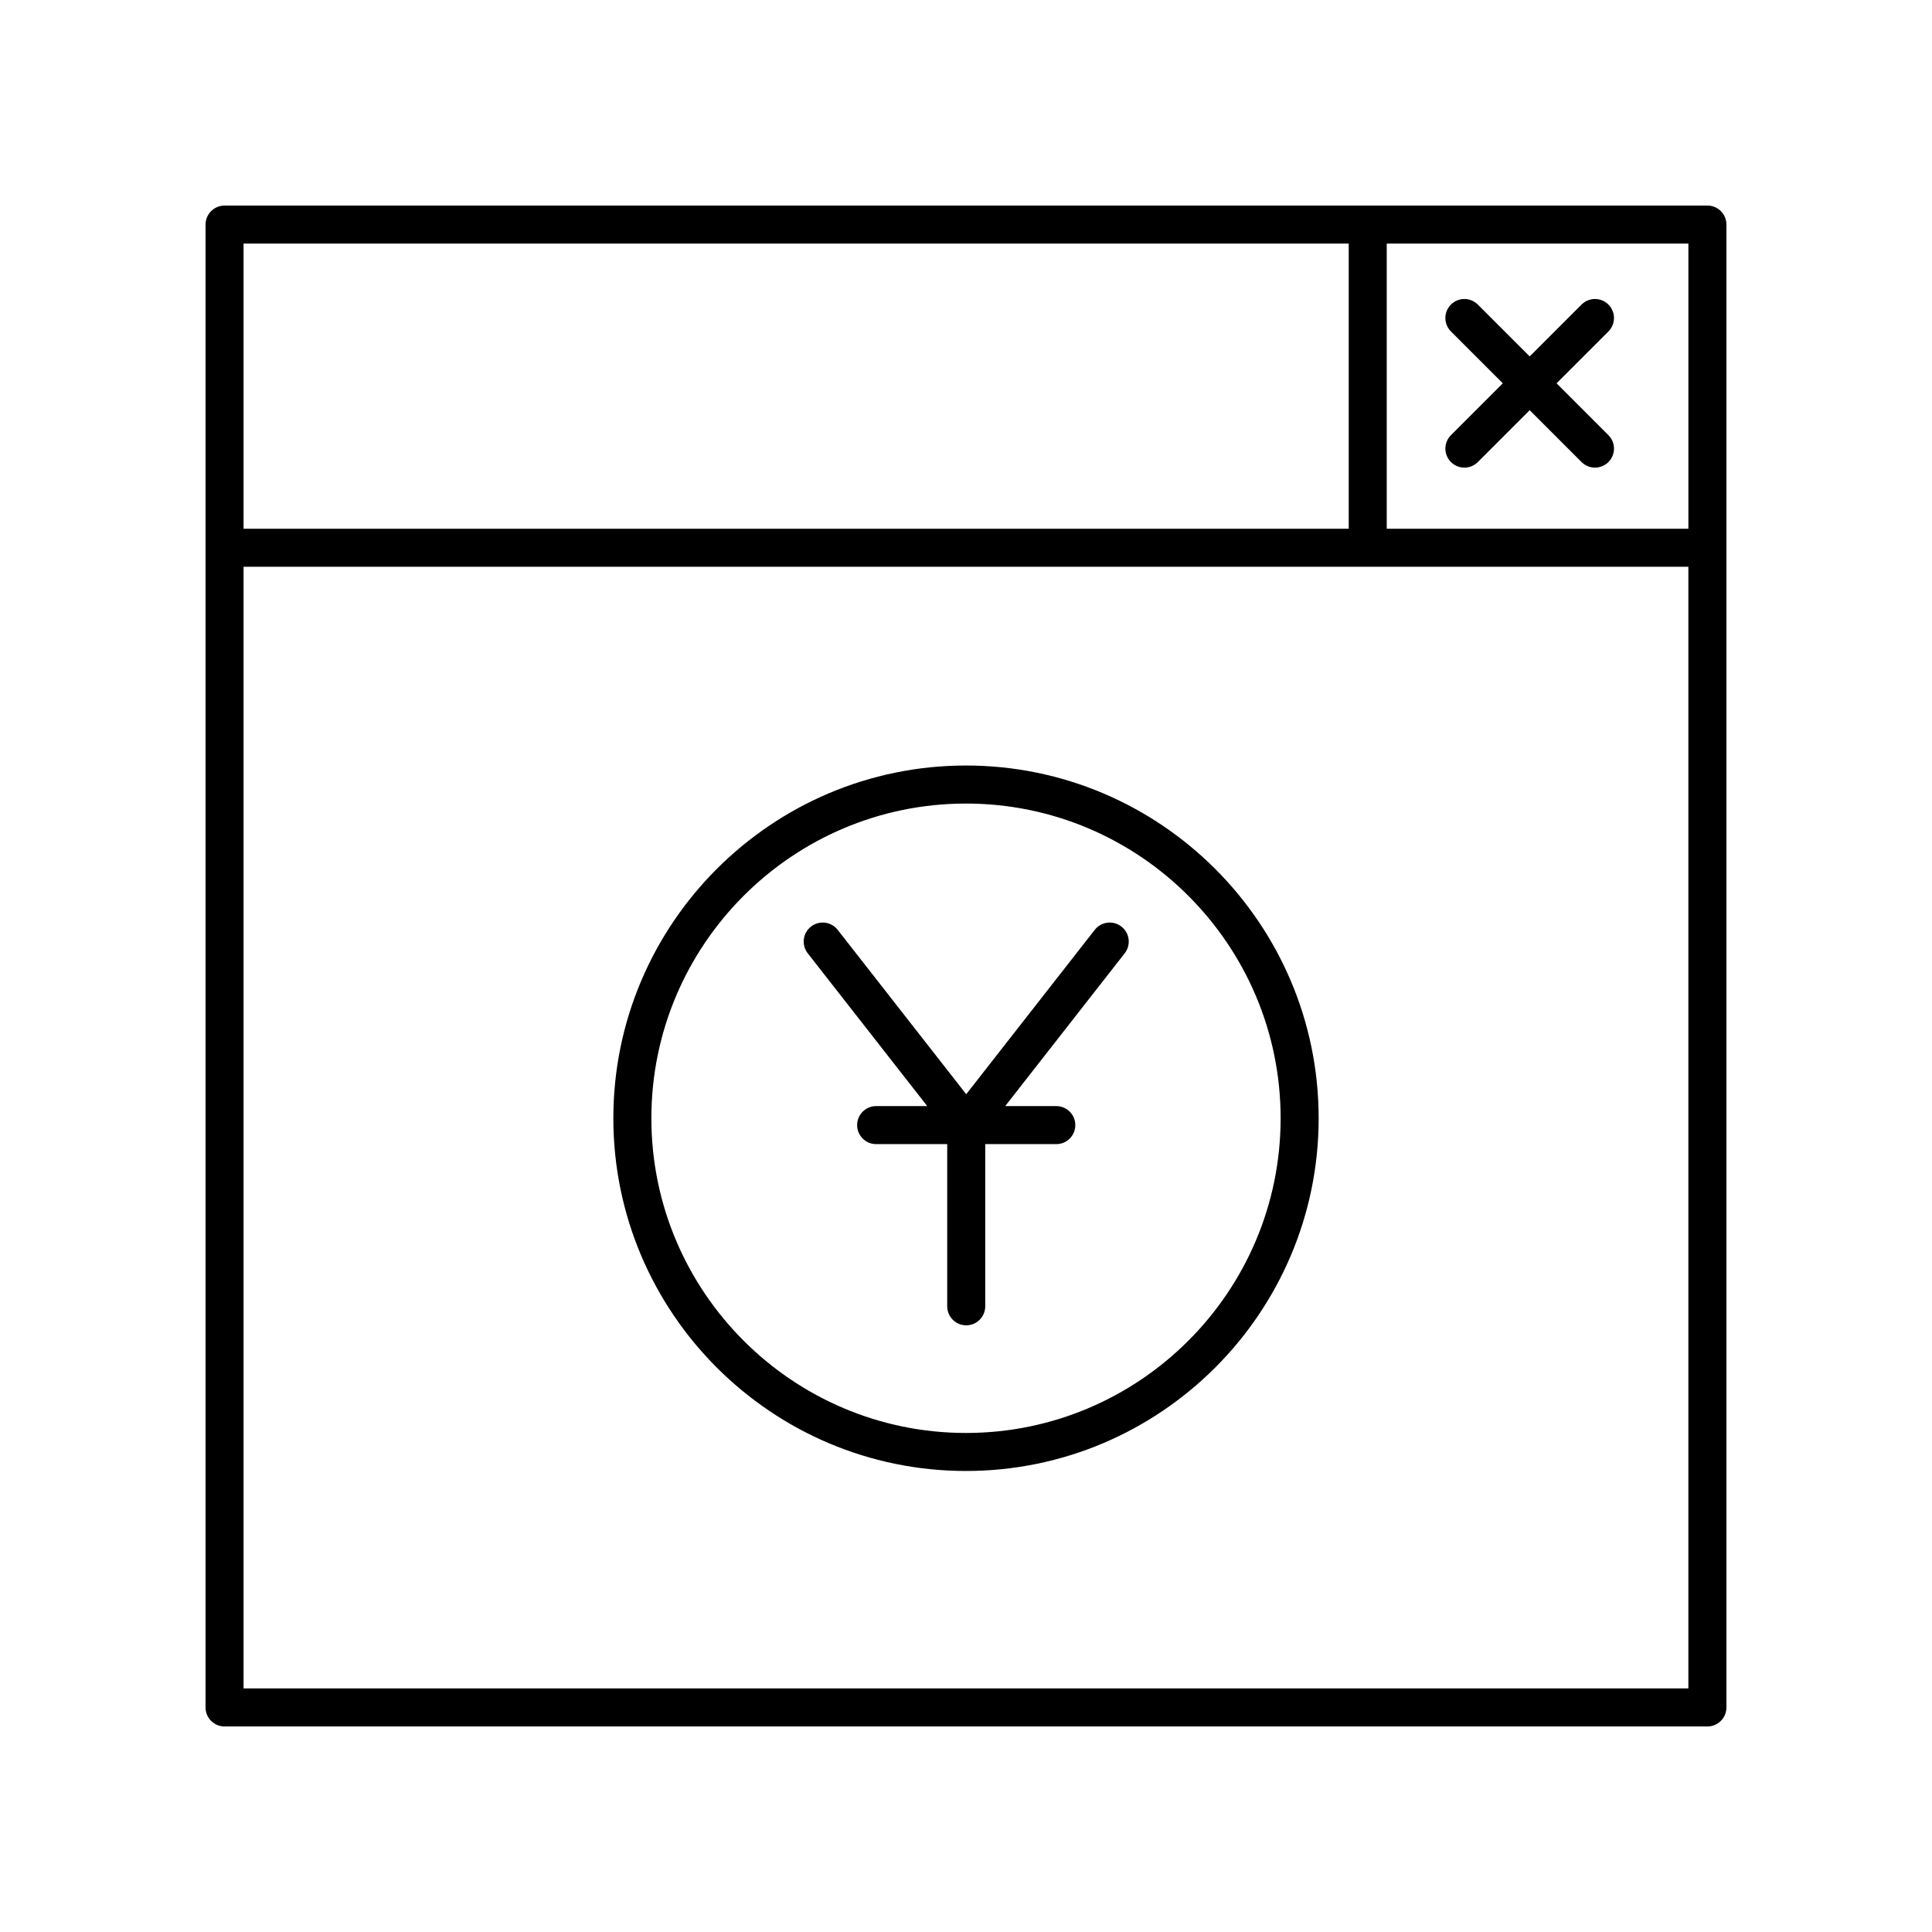
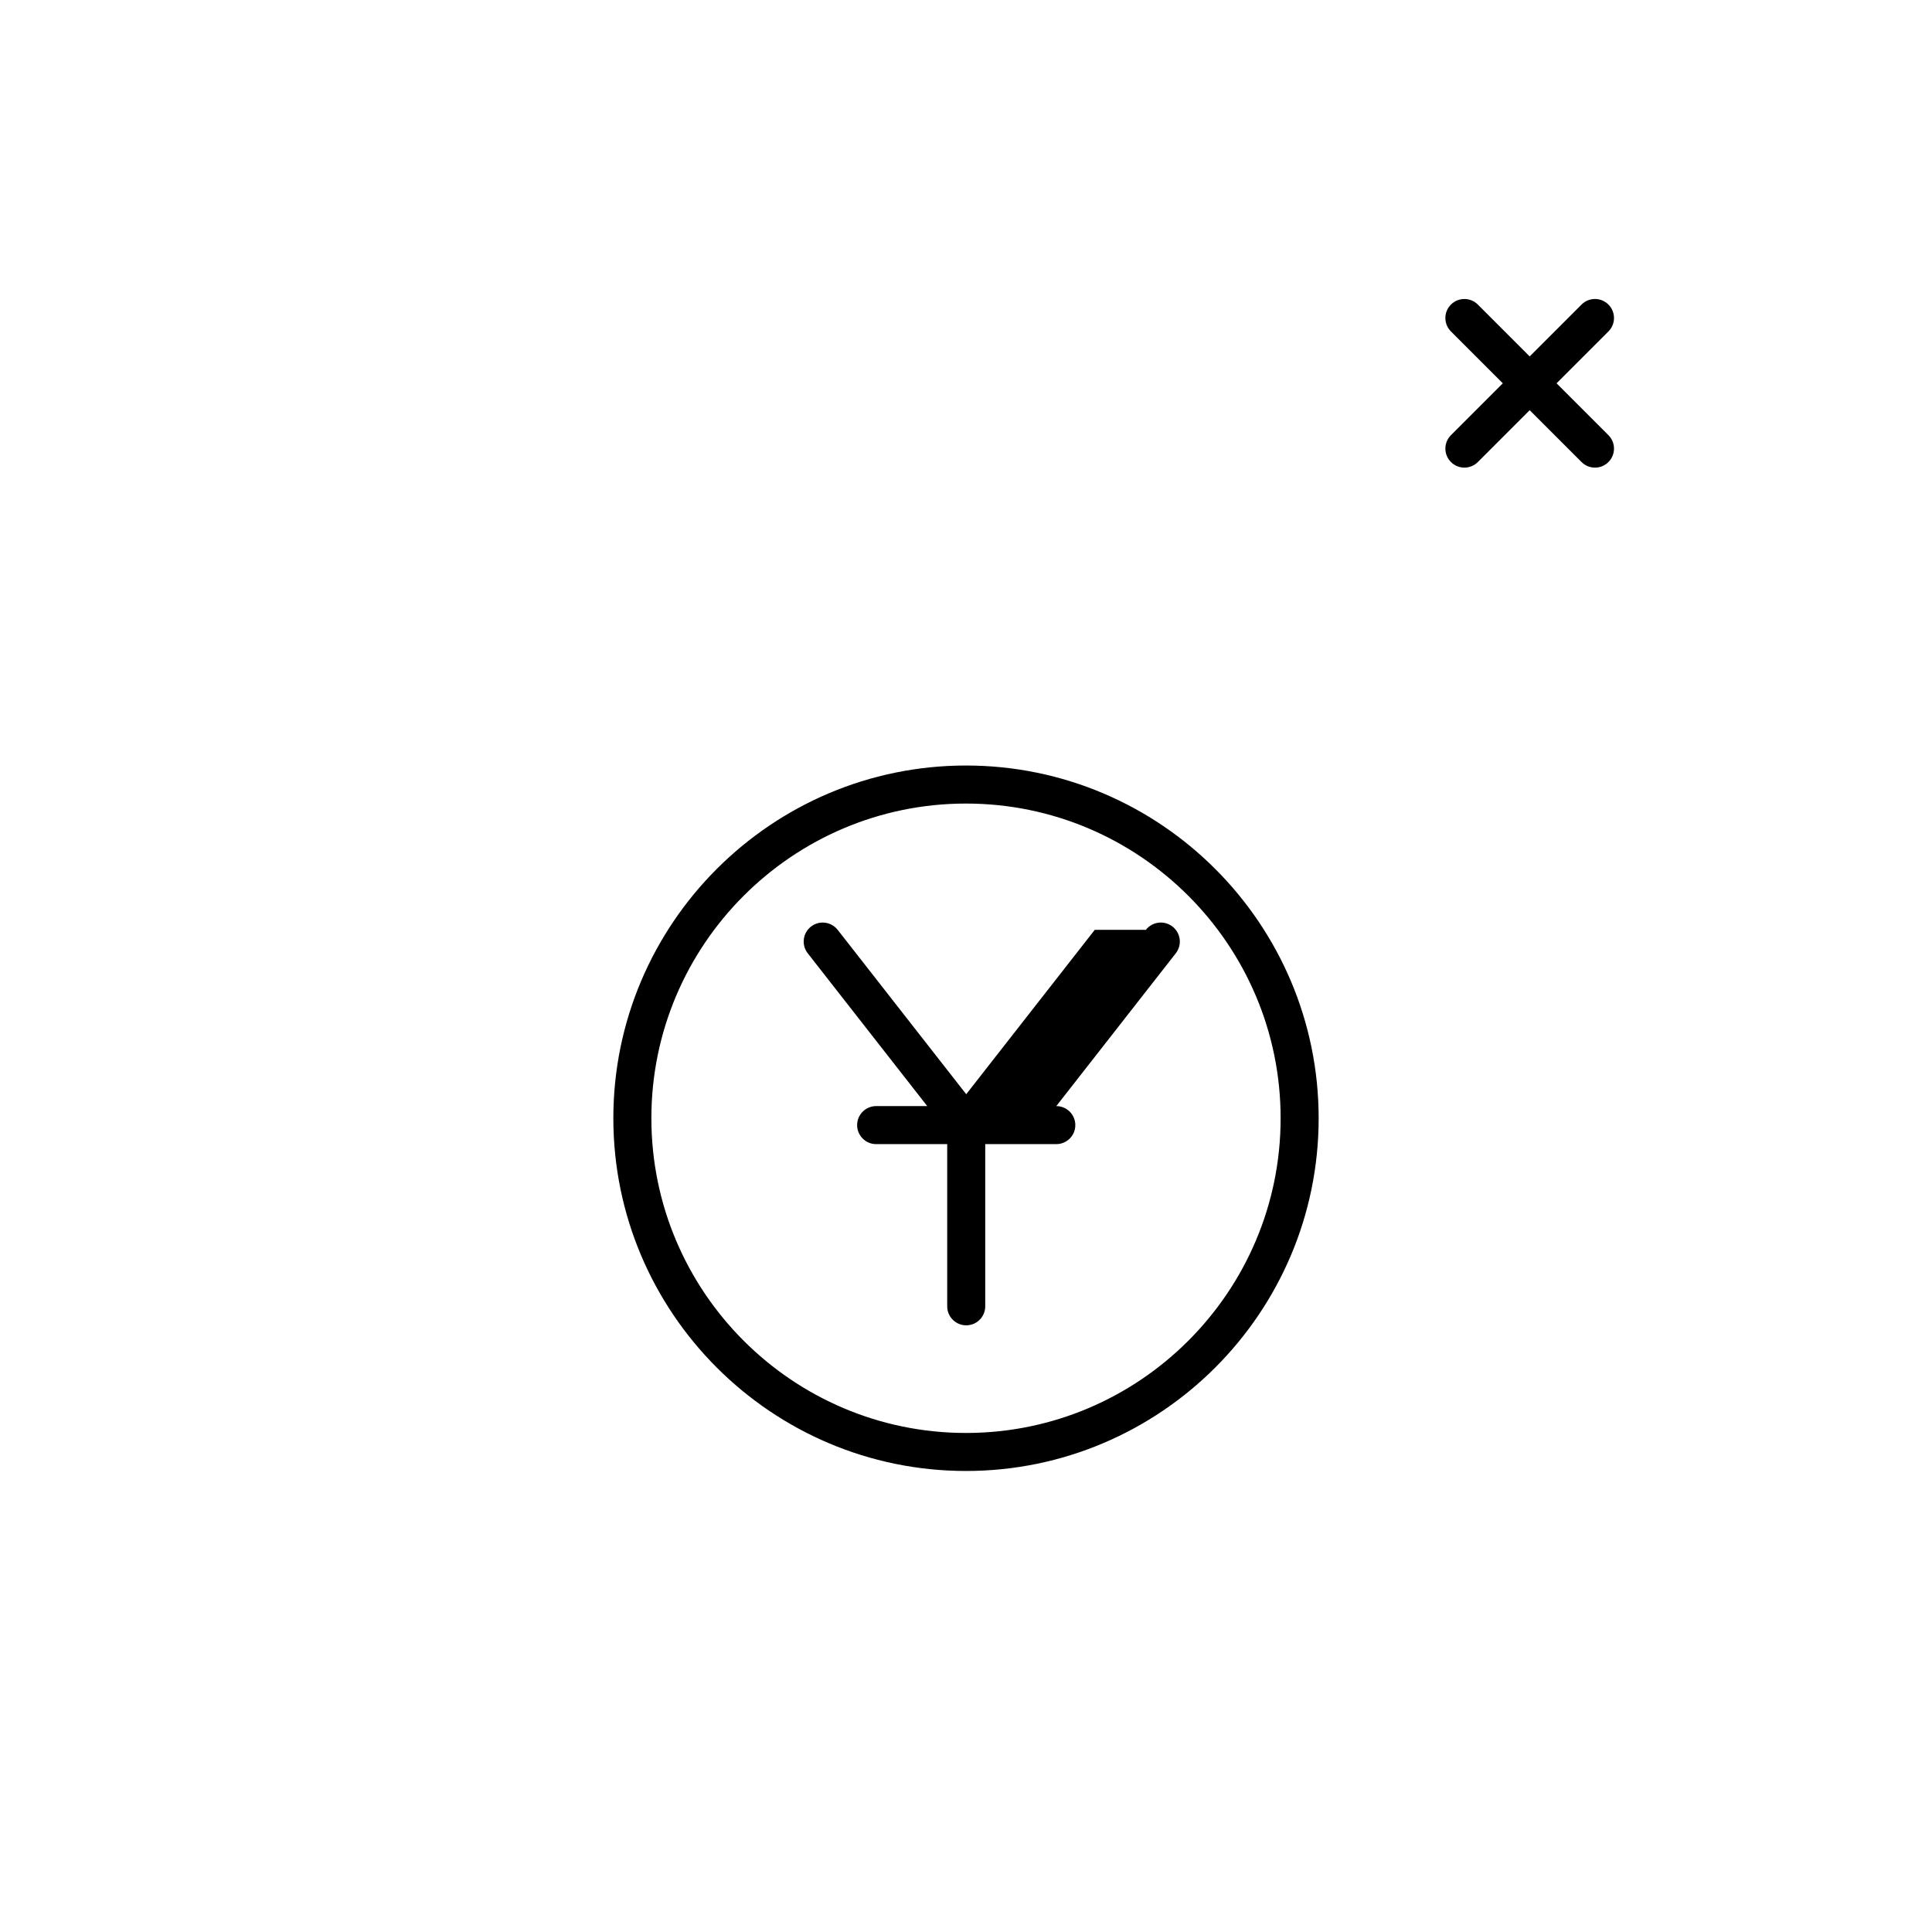
<svg xmlns="http://www.w3.org/2000/svg" fill="#000000" width="800px" height="800px" version="1.1" viewBox="144 144 512 512">
  <g>
-     <path d="m596.48 198.48h-392.97c-2.781 0-5.039 2.254-5.039 5.039v392.97c0 2.781 2.254 5.039 5.039 5.039h392.97c2.781 0 5.039-2.254 5.039-5.039v-392.98c0-2.781-2.258-5.035-5.039-5.035zm-5.039 85.645h-79.941v-75.57h79.941zm-90.016-75.57v75.57h-292.88v-75.57zm-292.88 382.89v-297.25h382.89v297.25z" />
    <path d="m542.26 245.58-13.742 13.742c-1.969 1.969-1.969 5.156 0 7.125 0.984 0.984 2.273 1.477 3.562 1.477 1.289 0 2.578-0.492 3.562-1.477l13.742-13.742 13.742 13.742c0.984 0.984 2.273 1.477 3.562 1.477 1.289 0 2.578-0.492 3.562-1.477 1.969-1.969 1.969-5.156 0-7.125l-13.742-13.742 13.742-13.742c1.969-1.969 1.969-5.156 0-7.125s-5.156-1.969-7.125 0l-13.742 13.742-13.742-13.742c-1.969-1.969-5.156-1.969-7.125 0s-1.969 5.156 0 7.125z" />
    <path d="m400 346.87c-51.531 0-93.457 41.934-93.457 93.477 0 51.543 41.922 93.477 93.457 93.477 51.531 0 93.457-41.934 93.457-93.477-0.004-51.543-41.926-93.477-93.457-93.477zm0 176.88c-45.977 0-83.379-37.41-83.379-83.398-0.004-45.988 37.402-83.402 83.379-83.402s83.379 37.414 83.379 83.402c0 45.988-37.406 83.398-83.379 83.398z" />
-     <path d="m434.12 390.42-34.062 43.559-34.062-43.559c-1.719-2.191-4.879-2.574-7.074-0.863-2.191 1.715-2.578 4.879-0.863 7.074l31.668 40.496h-13.539c-2.781 0-5.039 2.254-5.039 5.039 0 2.781 2.254 5.039 5.039 5.039h18.832v42.98c0 2.781 2.254 5.039 5.039 5.039 2.781 0 5.039-2.254 5.039-5.039v-42.98h18.832c2.781 0 5.039-2.254 5.039-5.039 0-2.781-2.254-5.039-5.039-5.039h-13.539l31.668-40.496c1.715-2.191 1.328-5.359-0.863-7.074-2.191-1.711-5.359-1.328-7.074 0.863z" />
+     <path d="m434.12 390.42-34.062 43.559-34.062-43.559c-1.719-2.191-4.879-2.574-7.074-0.863-2.191 1.715-2.578 4.879-0.863 7.074l31.668 40.496h-13.539c-2.781 0-5.039 2.254-5.039 5.039 0 2.781 2.254 5.039 5.039 5.039h18.832v42.98c0 2.781 2.254 5.039 5.039 5.039 2.781 0 5.039-2.254 5.039-5.039v-42.98h18.832c2.781 0 5.039-2.254 5.039-5.039 0-2.781-2.254-5.039-5.039-5.039l31.668-40.496c1.715-2.191 1.328-5.359-0.863-7.074-2.191-1.711-5.359-1.328-7.074 0.863z" />
  </g>
</svg>